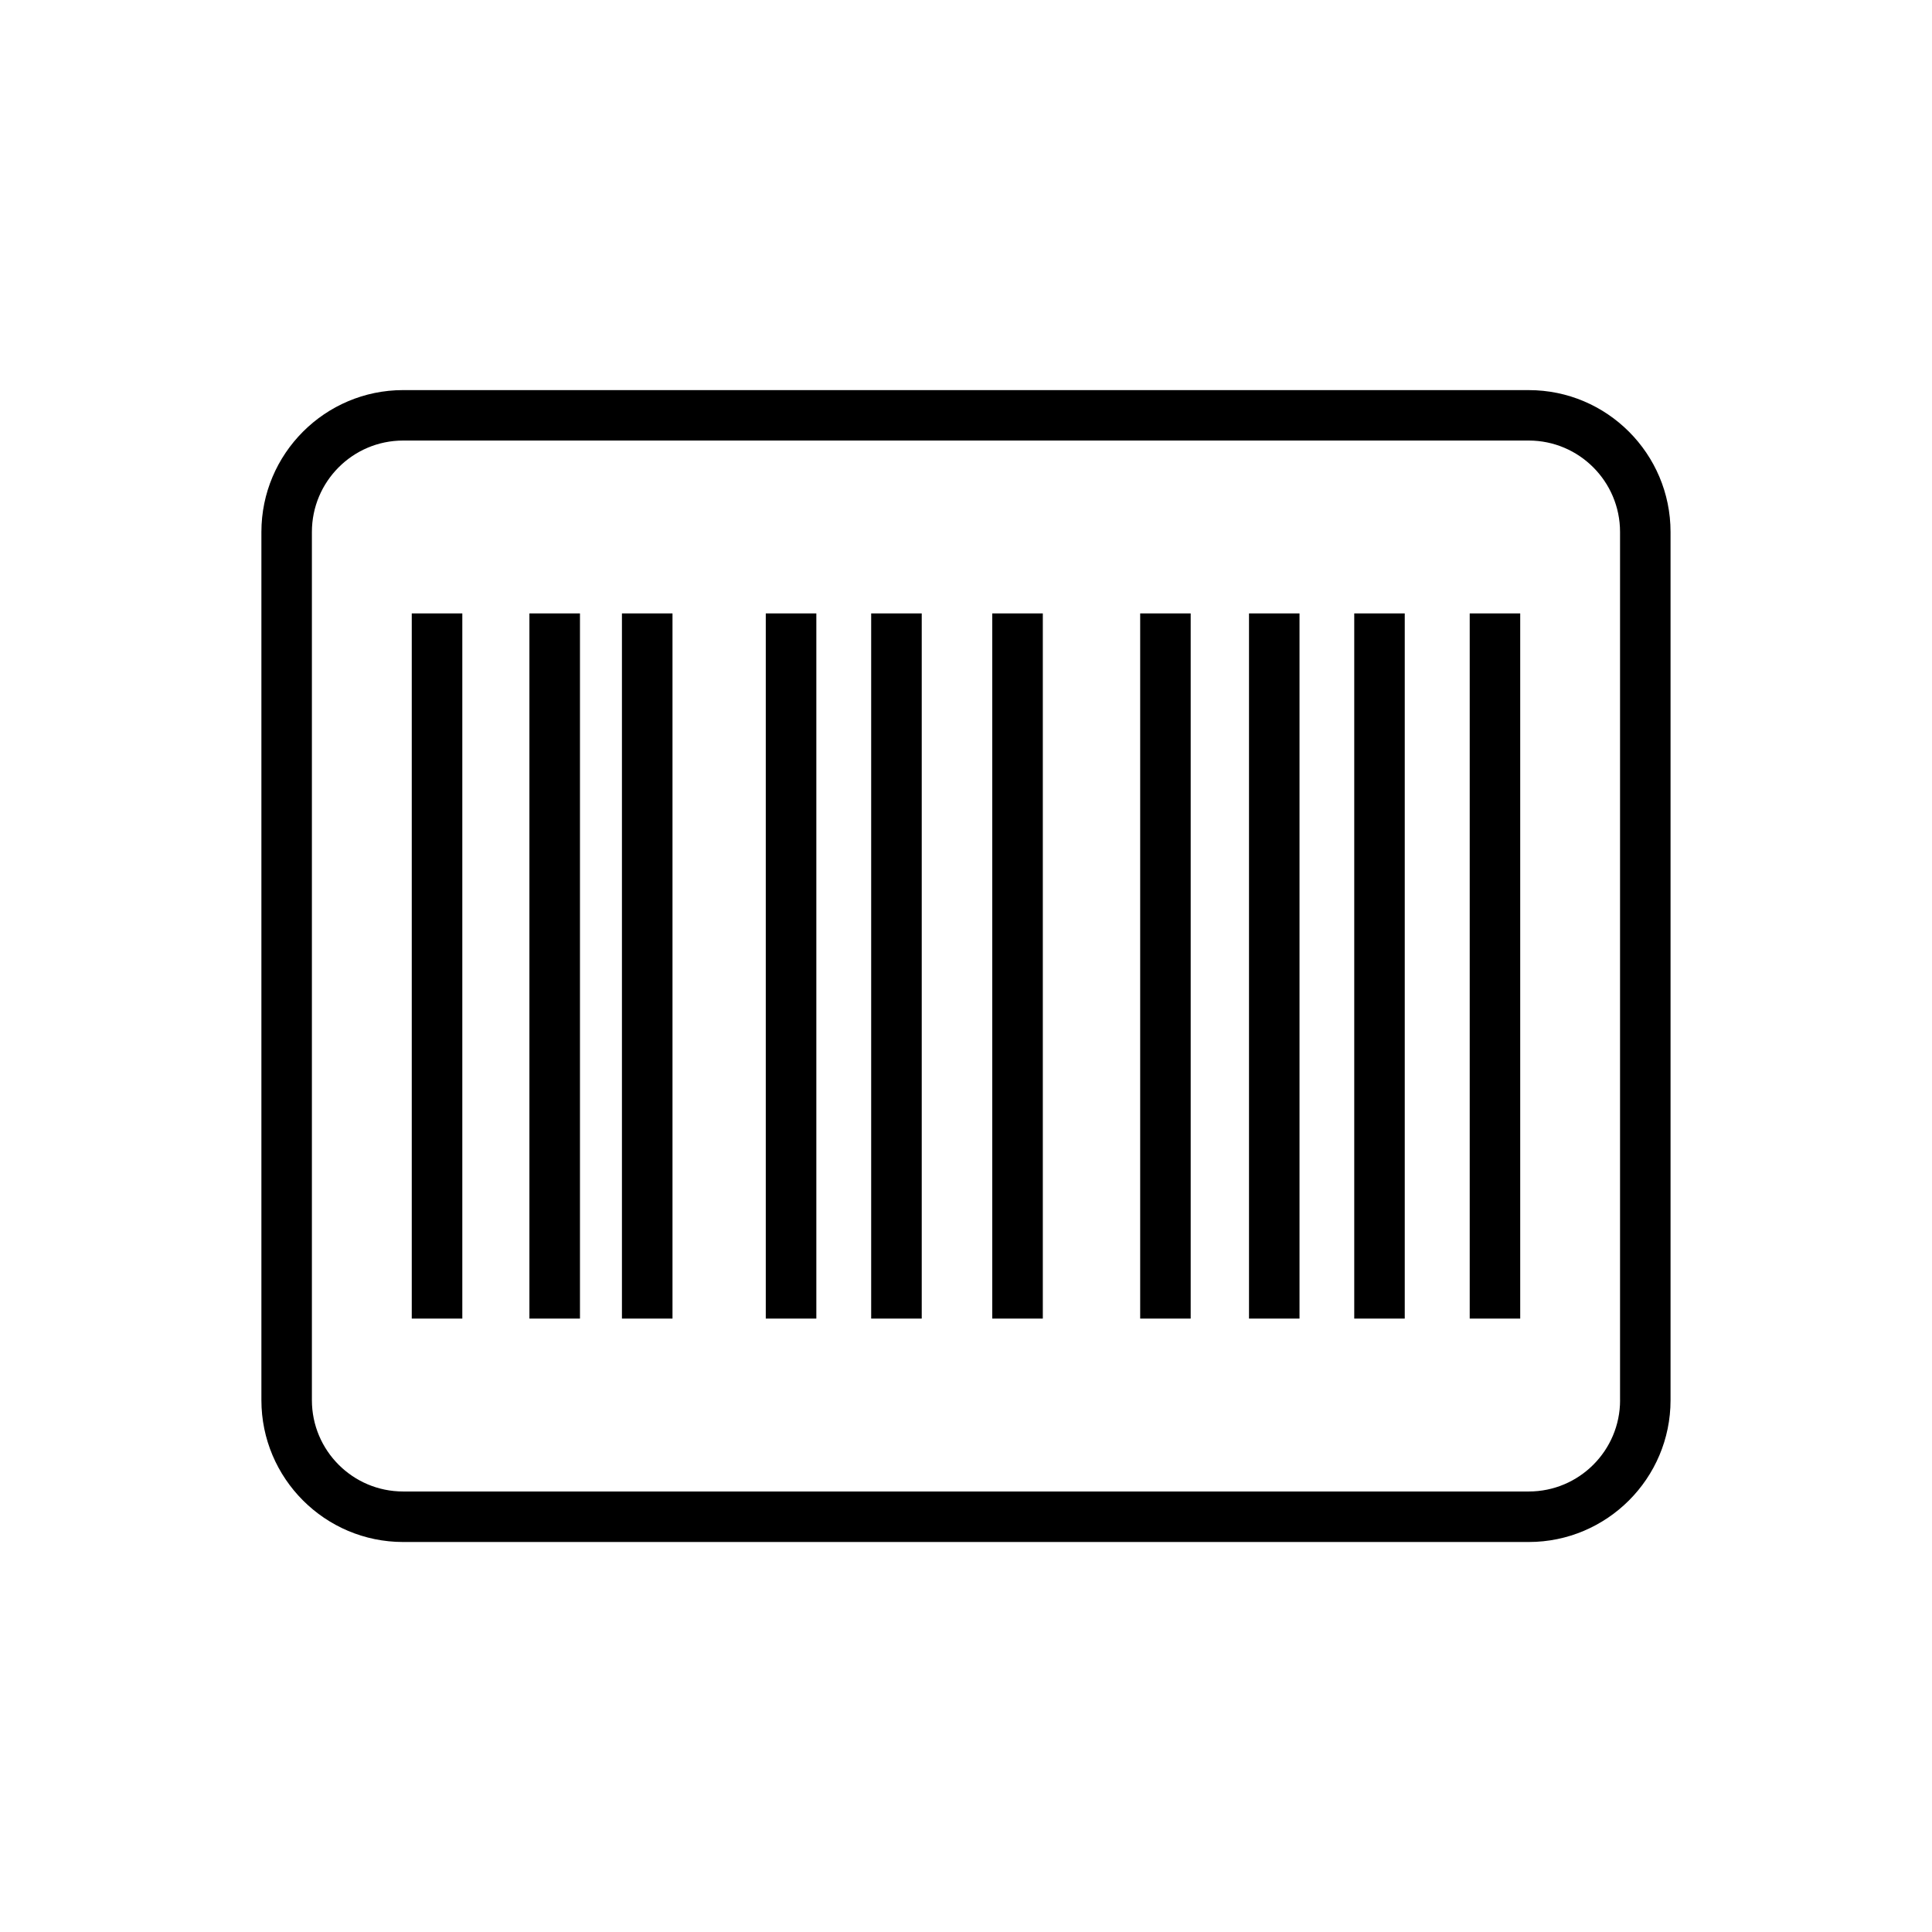
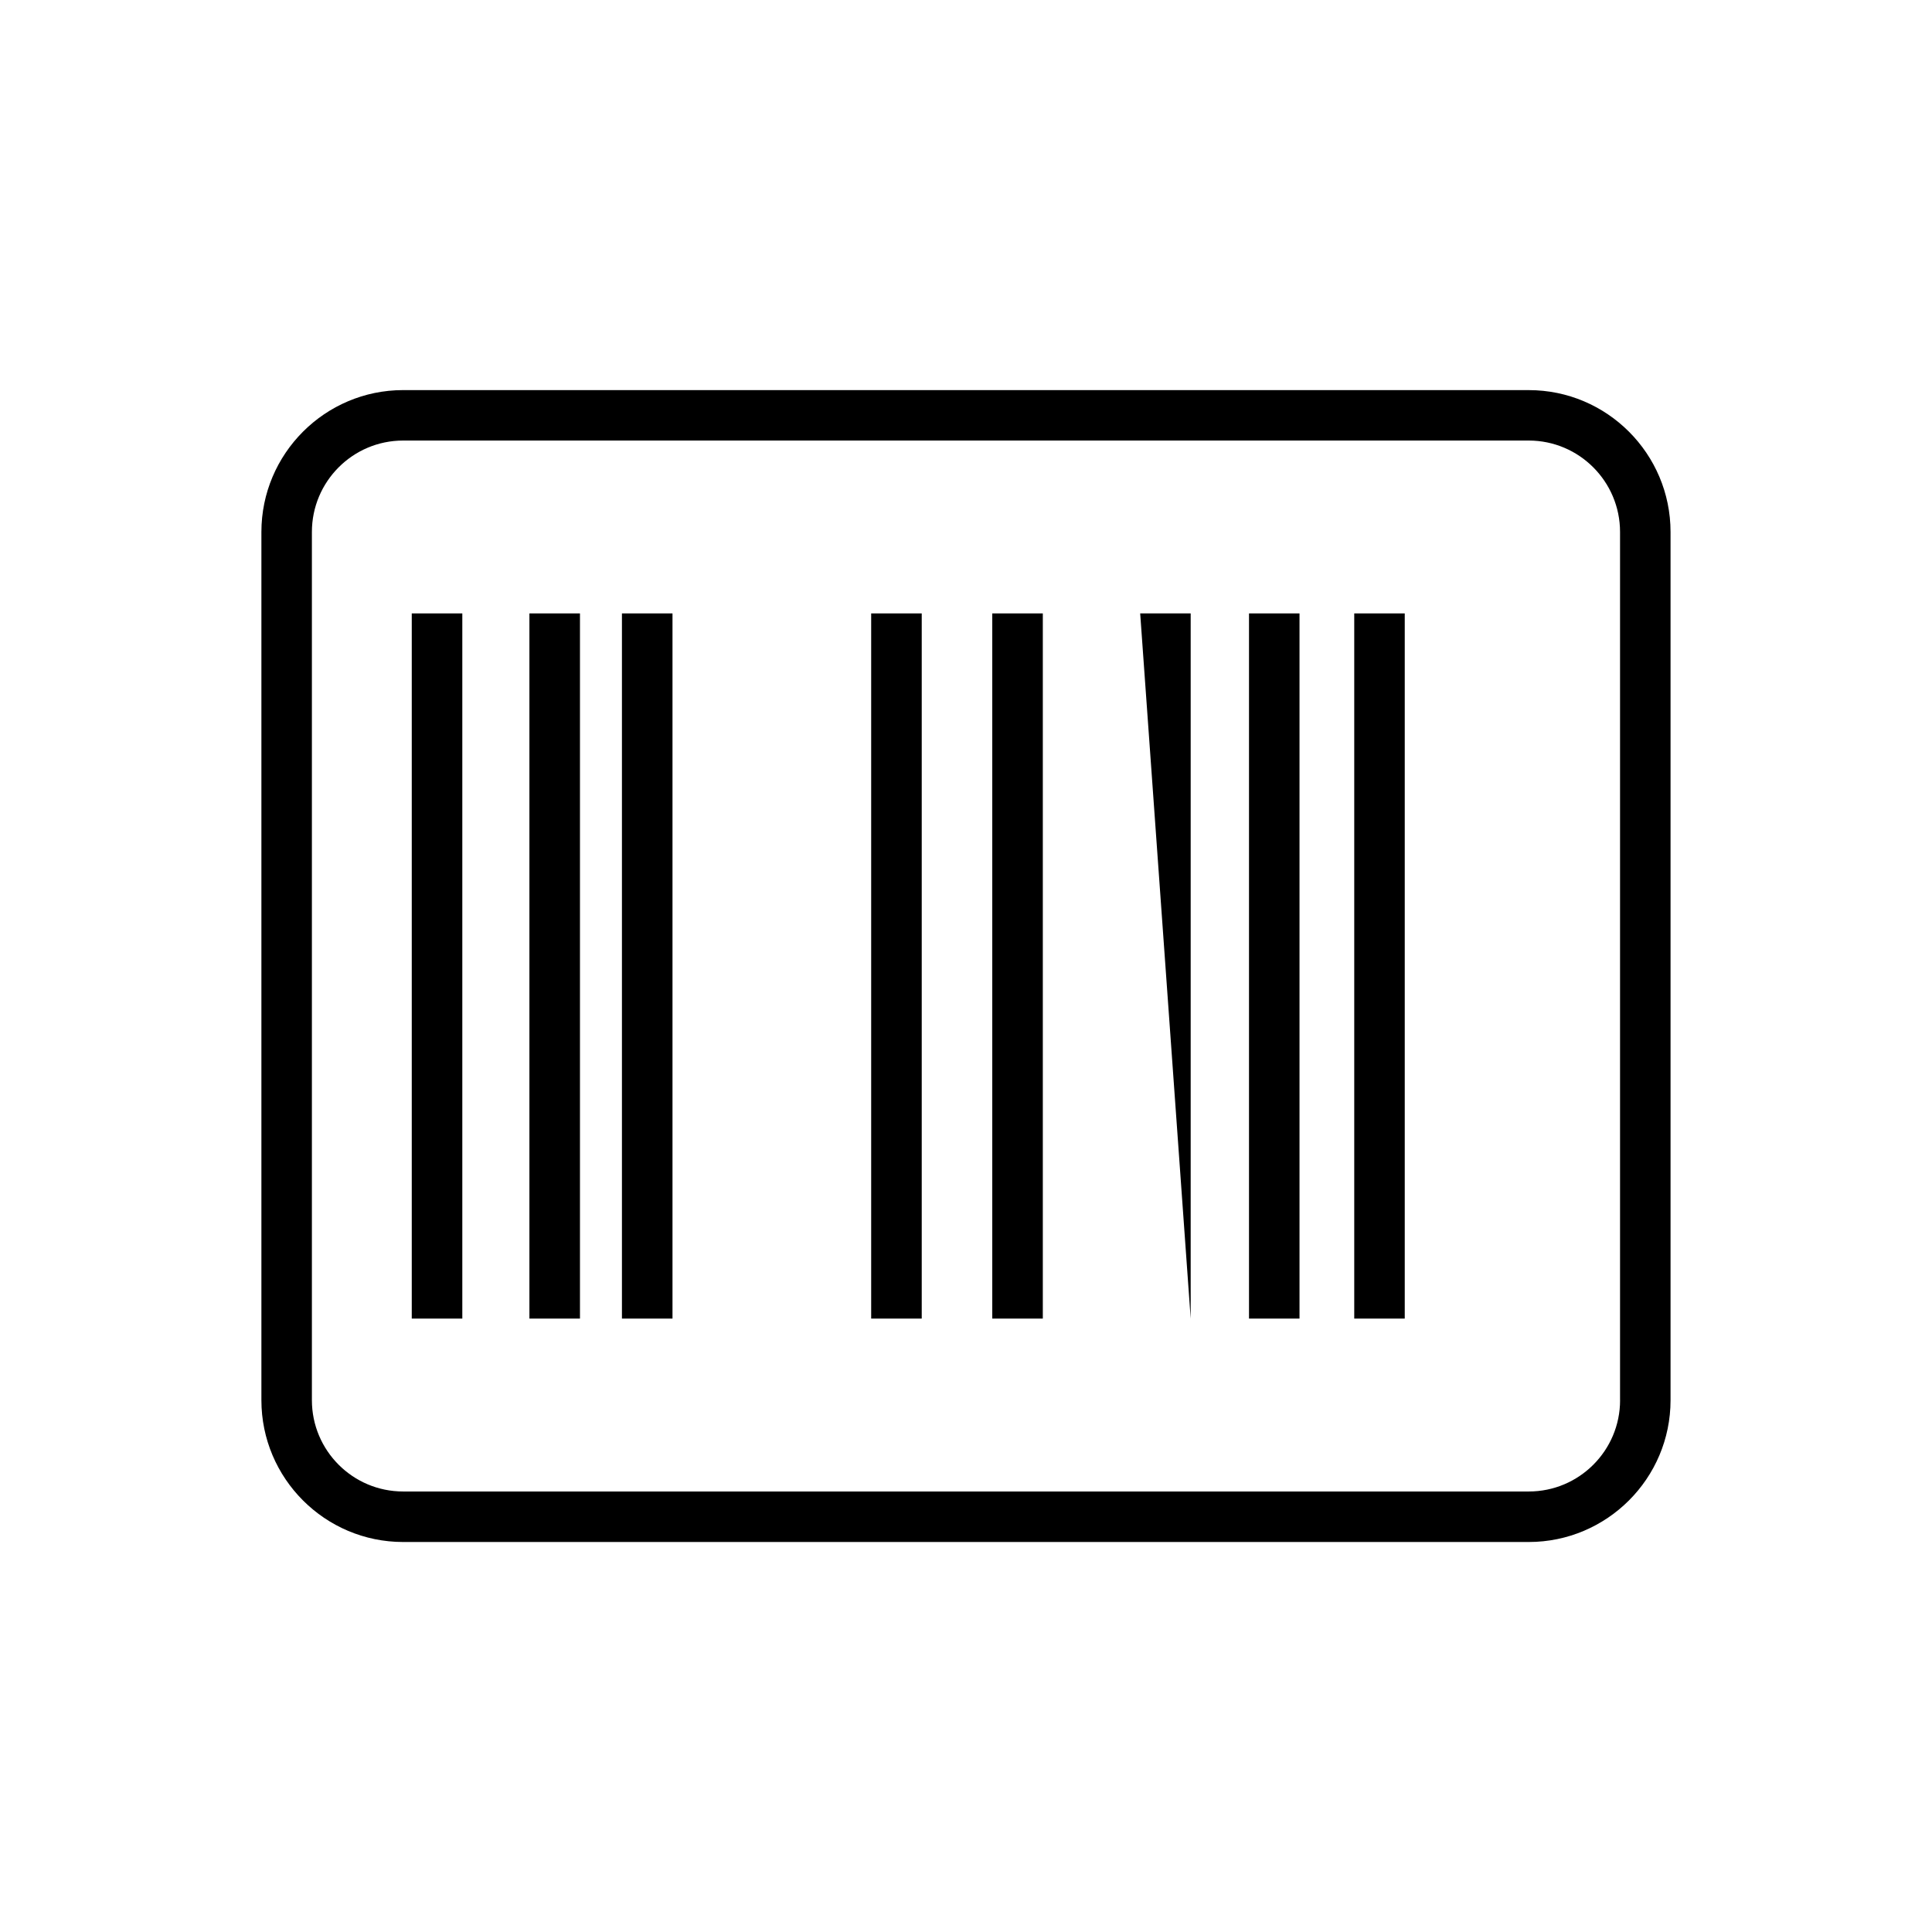
<svg xmlns="http://www.w3.org/2000/svg" fill="#000000" width="800px" height="800px" version="1.1" viewBox="144 144 512 512">
  <g>
    <path d="m549.14 247.38h-298.3c-20.703 0-37.566 16.863-37.566 37.613v230.07c0 20.719 16.848 37.582 37.566 37.582h298.29c20.719 0 37.582-16.848 37.582-37.582v-230.08c0-20.734-16.848-37.598-37.566-37.598zm24.199 267.68c0 13.352-10.848 24.199-24.199 24.199h-298.3c-13.352 0-24.184-10.848-24.184-24.199v-230.08c0-13.367 10.832-24.23 24.184-24.23h298.29c13.352 0 24.199 10.863 24.199 24.23v230.08z" />
    <path d="m253.12 306.56h13.398v186.88h-13.398z" />
    <path d="m284.3 306.56h13.398v186.88h-13.398z" />
-     <path d="m346.94 306.56h13.398v186.88h-13.398z" />
    <path d="m308.82 306.56h13.398v186.88h-13.398z" />
    <path d="m406.96 306.56h13.398v186.88h-13.398z" />
    <path d="m374.87 306.56h13.398v186.88h-13.398z" />
    <path d="m475 306.56h13.383v186.88h-13.383z" />
-     <path d="m446.16 306.56h13.383v186.88h-13.383z" />
-     <path d="m533.49 306.56h13.383v186.88h-13.383z" />
+     <path d="m446.16 306.56h13.383v186.88z" />
    <path d="m502.89 306.56h13.383v186.88h-13.383z" />
  </g>
</svg>